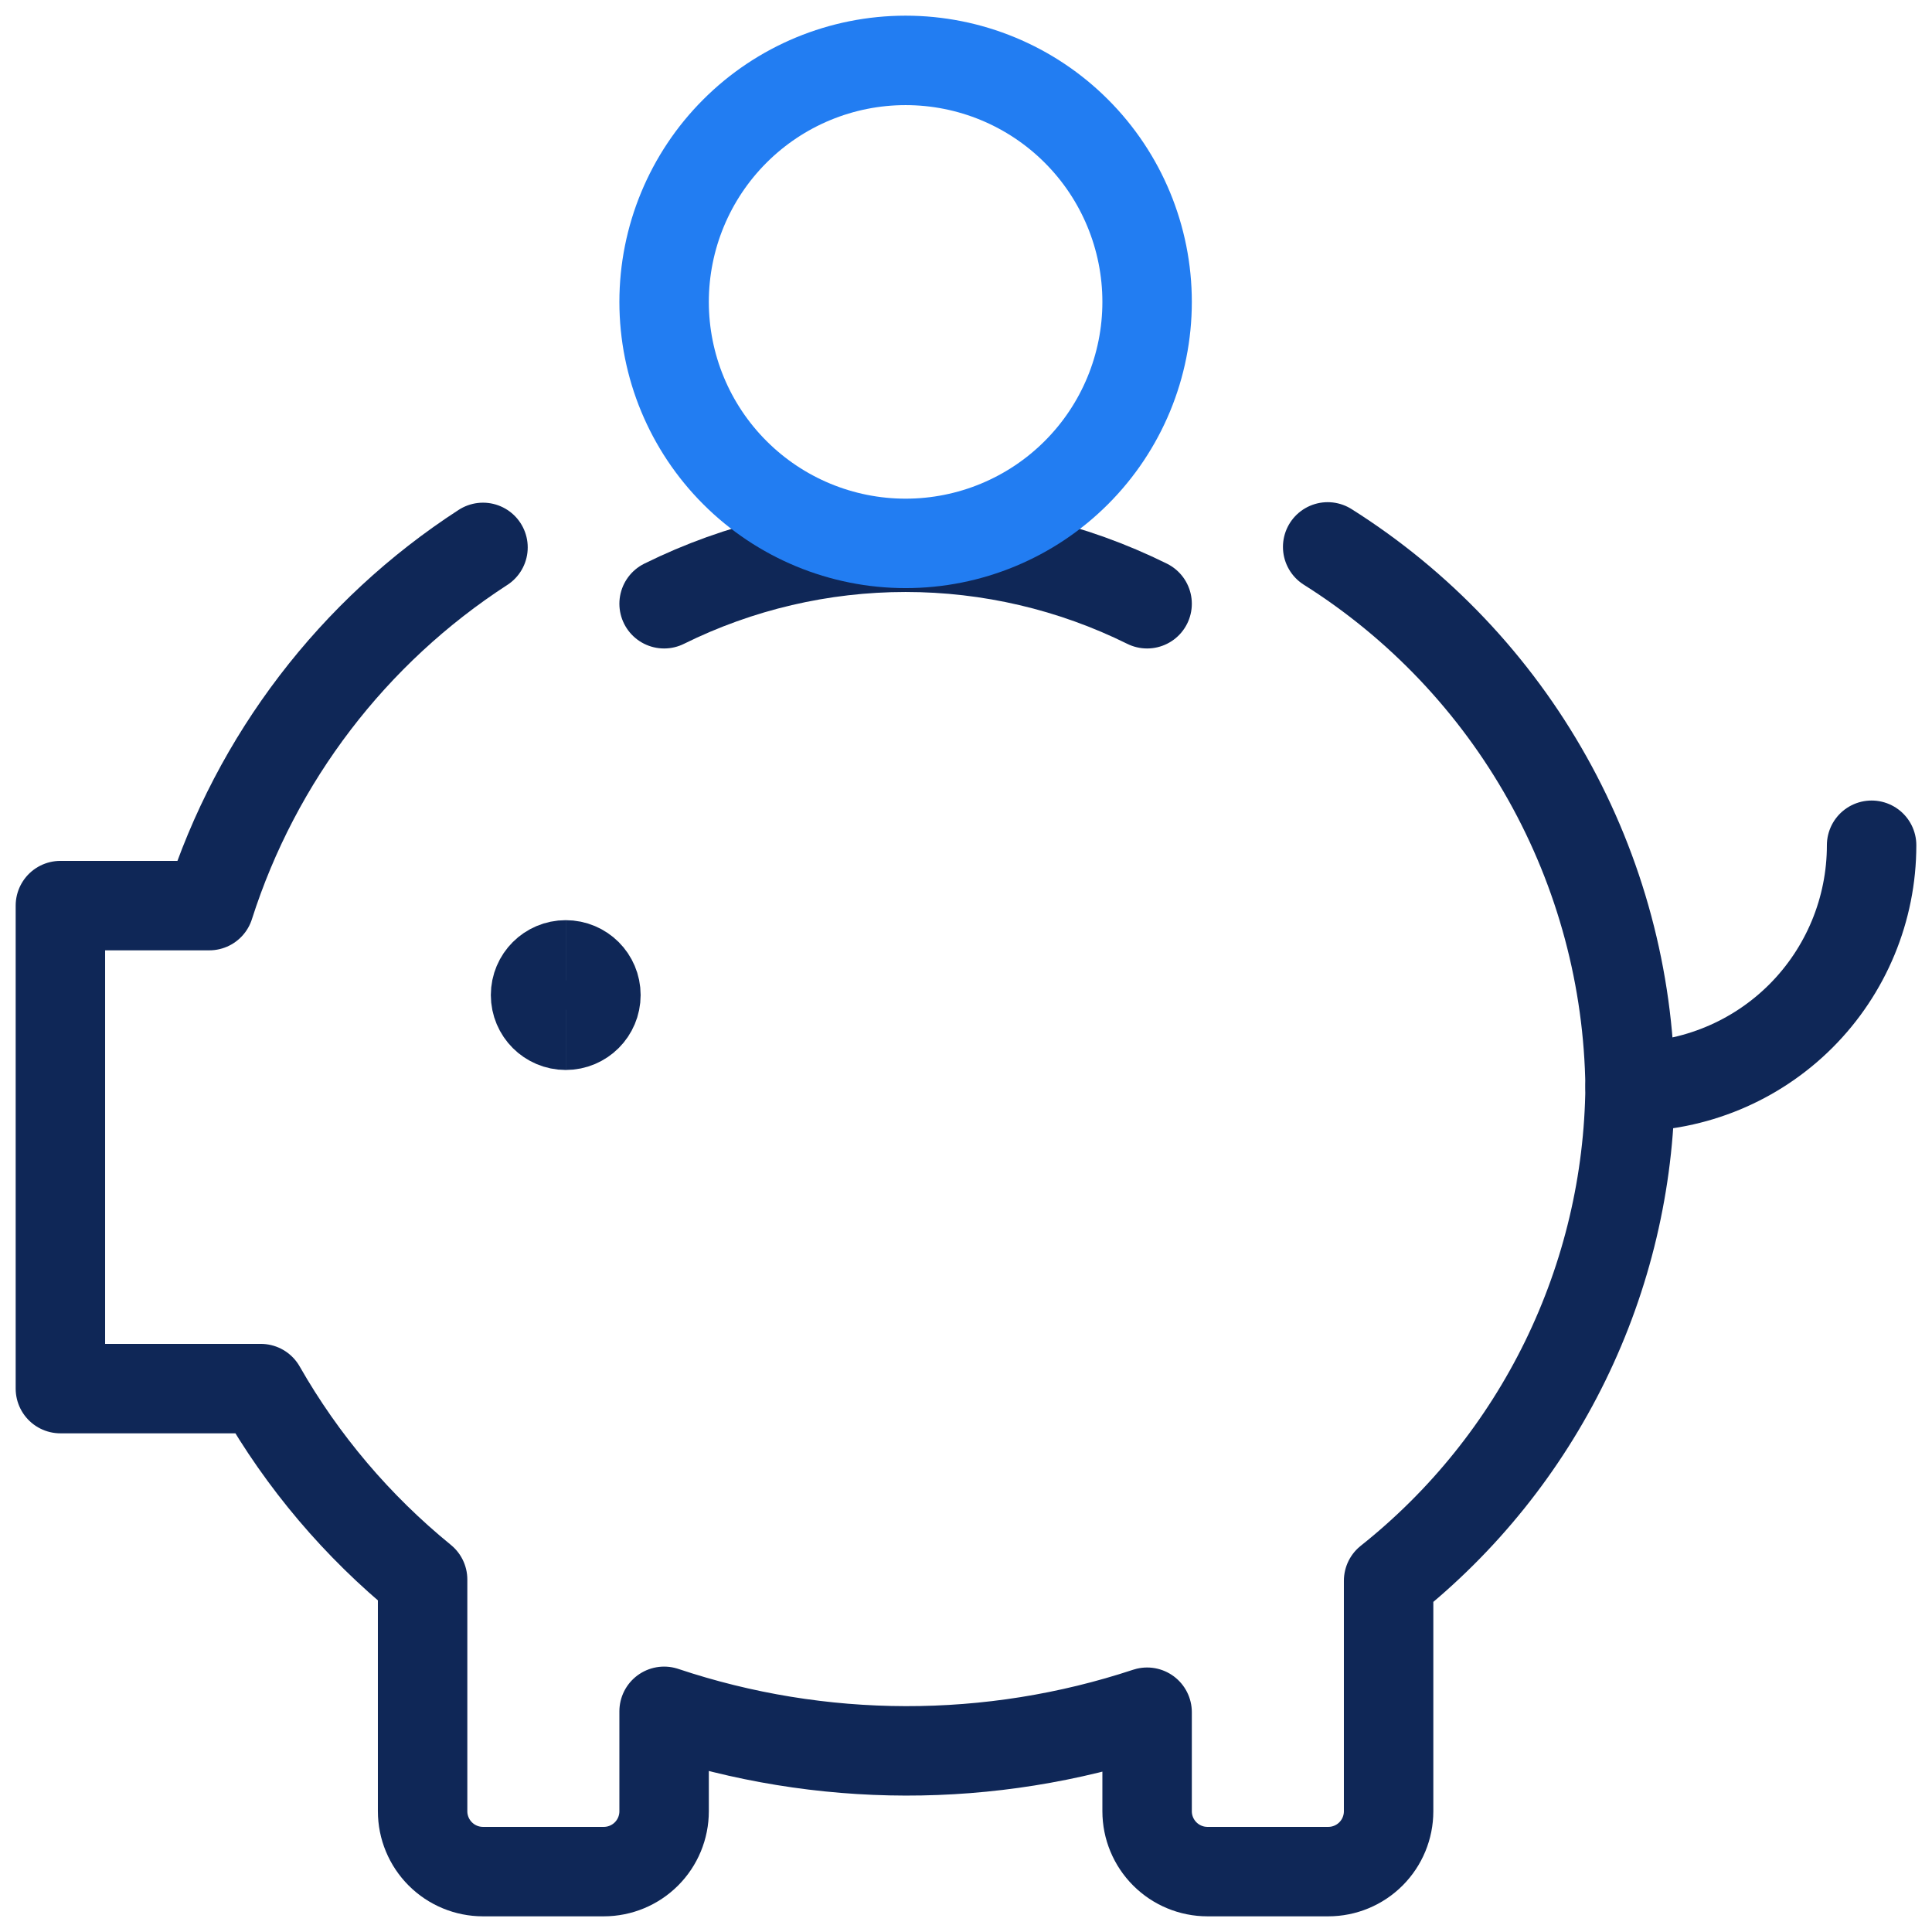
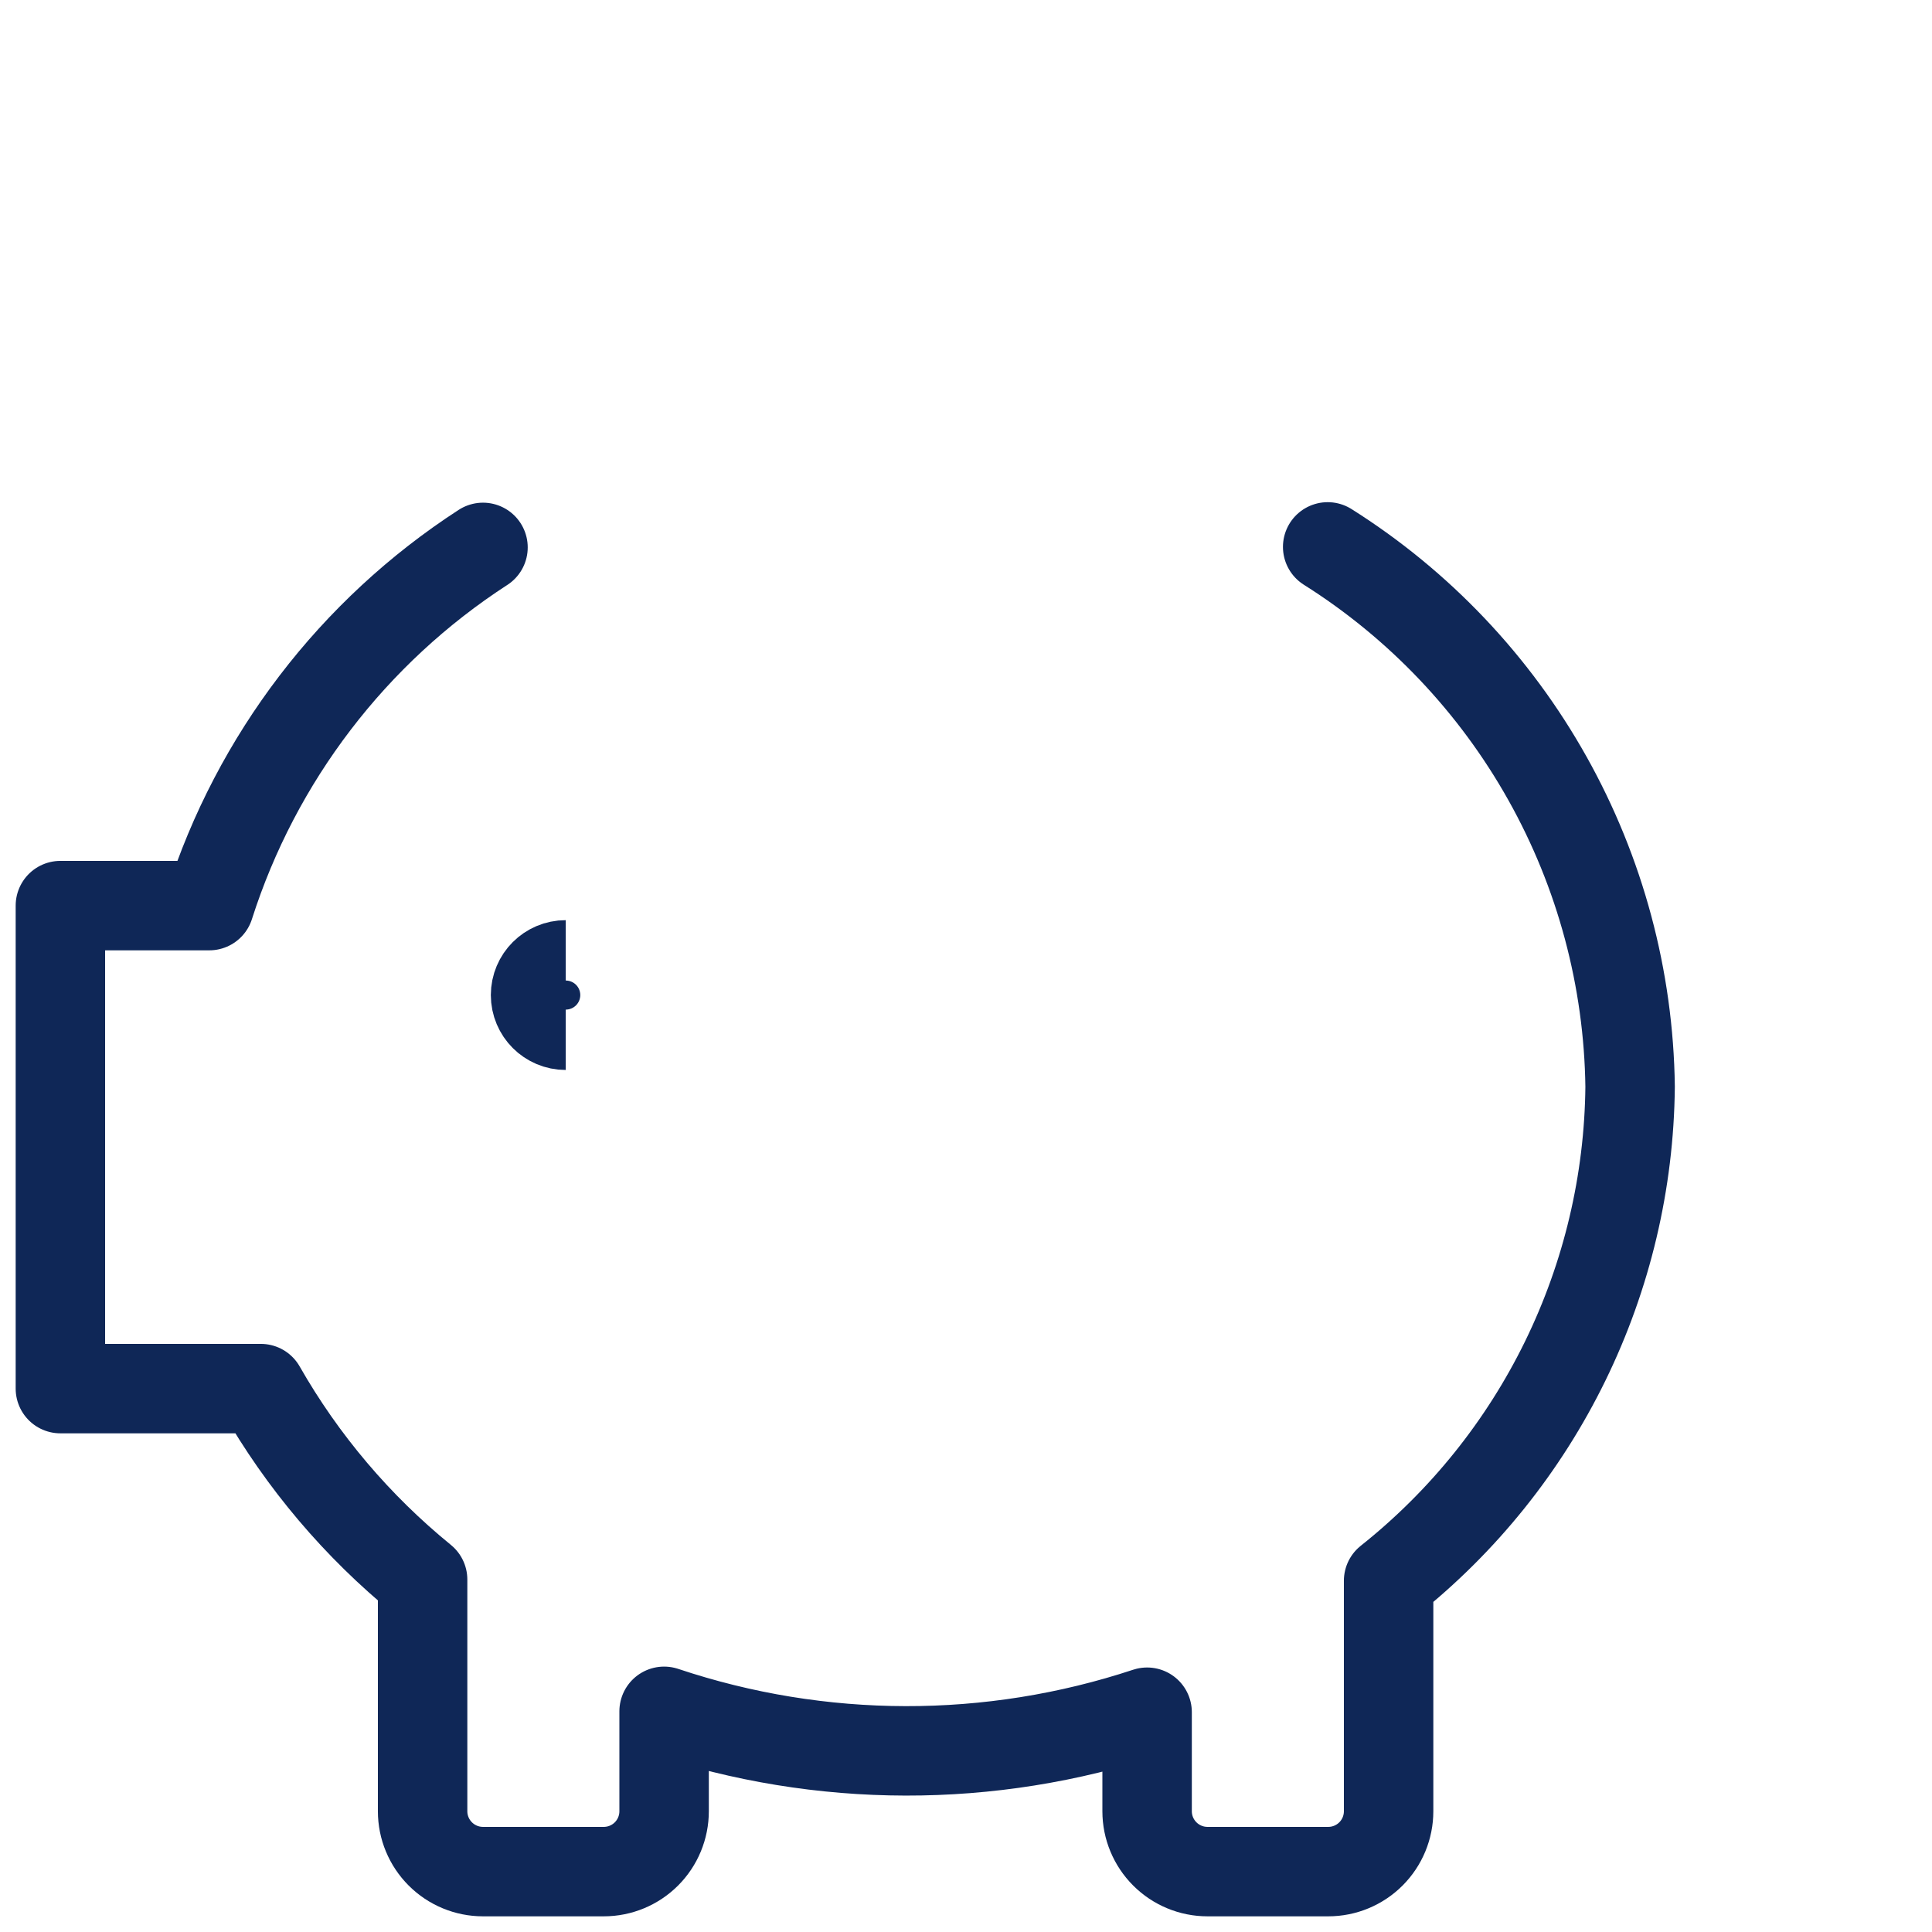
<svg xmlns="http://www.w3.org/2000/svg" width="54" height="54" viewBox="0 0 54 54" fill="none">
  <g clip-path="url(#clip0_338_332)">
-     <path d="M52.312 23.625C52.312 25.415 51.601 27.132 50.336 28.398C49.07 29.664 47.353 30.375 45.562 30.375" stroke="#0F2757" stroke-width="2.5" stroke-linecap="round" stroke-linejoin="round" />
    <path d="M13.5 15.3C9.869 17.653 7.166 21.191 5.85 25.312H1.688V38.812H7.29C8.455 40.855 9.989 42.664 11.812 44.149V50.625C11.812 51.072 11.99 51.501 12.307 51.818C12.623 52.134 13.052 52.312 13.5 52.312H16.875C17.323 52.312 17.752 52.134 18.068 51.818C18.385 51.501 18.562 51.072 18.562 50.625V47.832C22.942 49.297 27.678 49.306 32.062 47.857V50.625C32.062 51.072 32.24 51.501 32.557 51.818C32.873 52.134 33.302 52.312 33.75 52.312H37.125C37.573 52.312 38.002 52.134 38.318 51.818C38.635 51.501 38.812 51.072 38.812 50.625V44.183C40.894 42.529 42.58 40.431 43.748 38.042C44.916 35.653 45.536 33.033 45.562 30.375C45.523 27.354 44.729 24.392 43.252 21.757C41.776 19.122 39.664 16.897 37.109 15.286" stroke="#0F2757" stroke-width="2.5" stroke-linecap="round" stroke-linejoin="round" />
    <path d="M15.812 28.656C15.347 28.656 14.969 28.279 14.969 27.812C14.969 27.346 15.347 26.969 15.812 26.969" stroke="#0F2757" stroke-width="2.5" />
-     <path d="M15.812 28.656C16.279 28.656 16.656 28.279 16.656 27.812C16.656 27.346 16.279 26.969 15.812 26.969" stroke="#0F2757" stroke-width="2.5" />
-     <path d="M18.562 16.875C20.661 15.836 22.971 15.296 25.312 15.296C27.654 15.296 29.964 15.836 32.062 16.875" stroke="#0F2757" stroke-width="2.5" stroke-linecap="round" stroke-linejoin="round" />
-     <path d="M18.562 8.438C18.562 10.228 19.274 11.945 20.54 13.21C21.805 14.476 23.522 15.188 25.312 15.188C27.103 15.188 28.82 14.476 30.085 13.21C31.351 11.945 32.062 10.228 32.062 8.438C32.062 6.647 31.351 4.93 30.085 3.665C28.82 2.399 27.103 1.688 25.312 1.688C23.522 1.688 21.805 2.399 20.54 3.665C19.274 4.93 18.562 6.647 18.562 8.438V8.438Z" stroke="#227DF2" stroke-width="2.5" stroke-linecap="round" stroke-linejoin="round" />
  </g>
  <defs>
    <clipPath id="clip0_338_332">
      <rect width="54" height="54" fill="white" />
    </clipPath>
  </defs>
</svg>